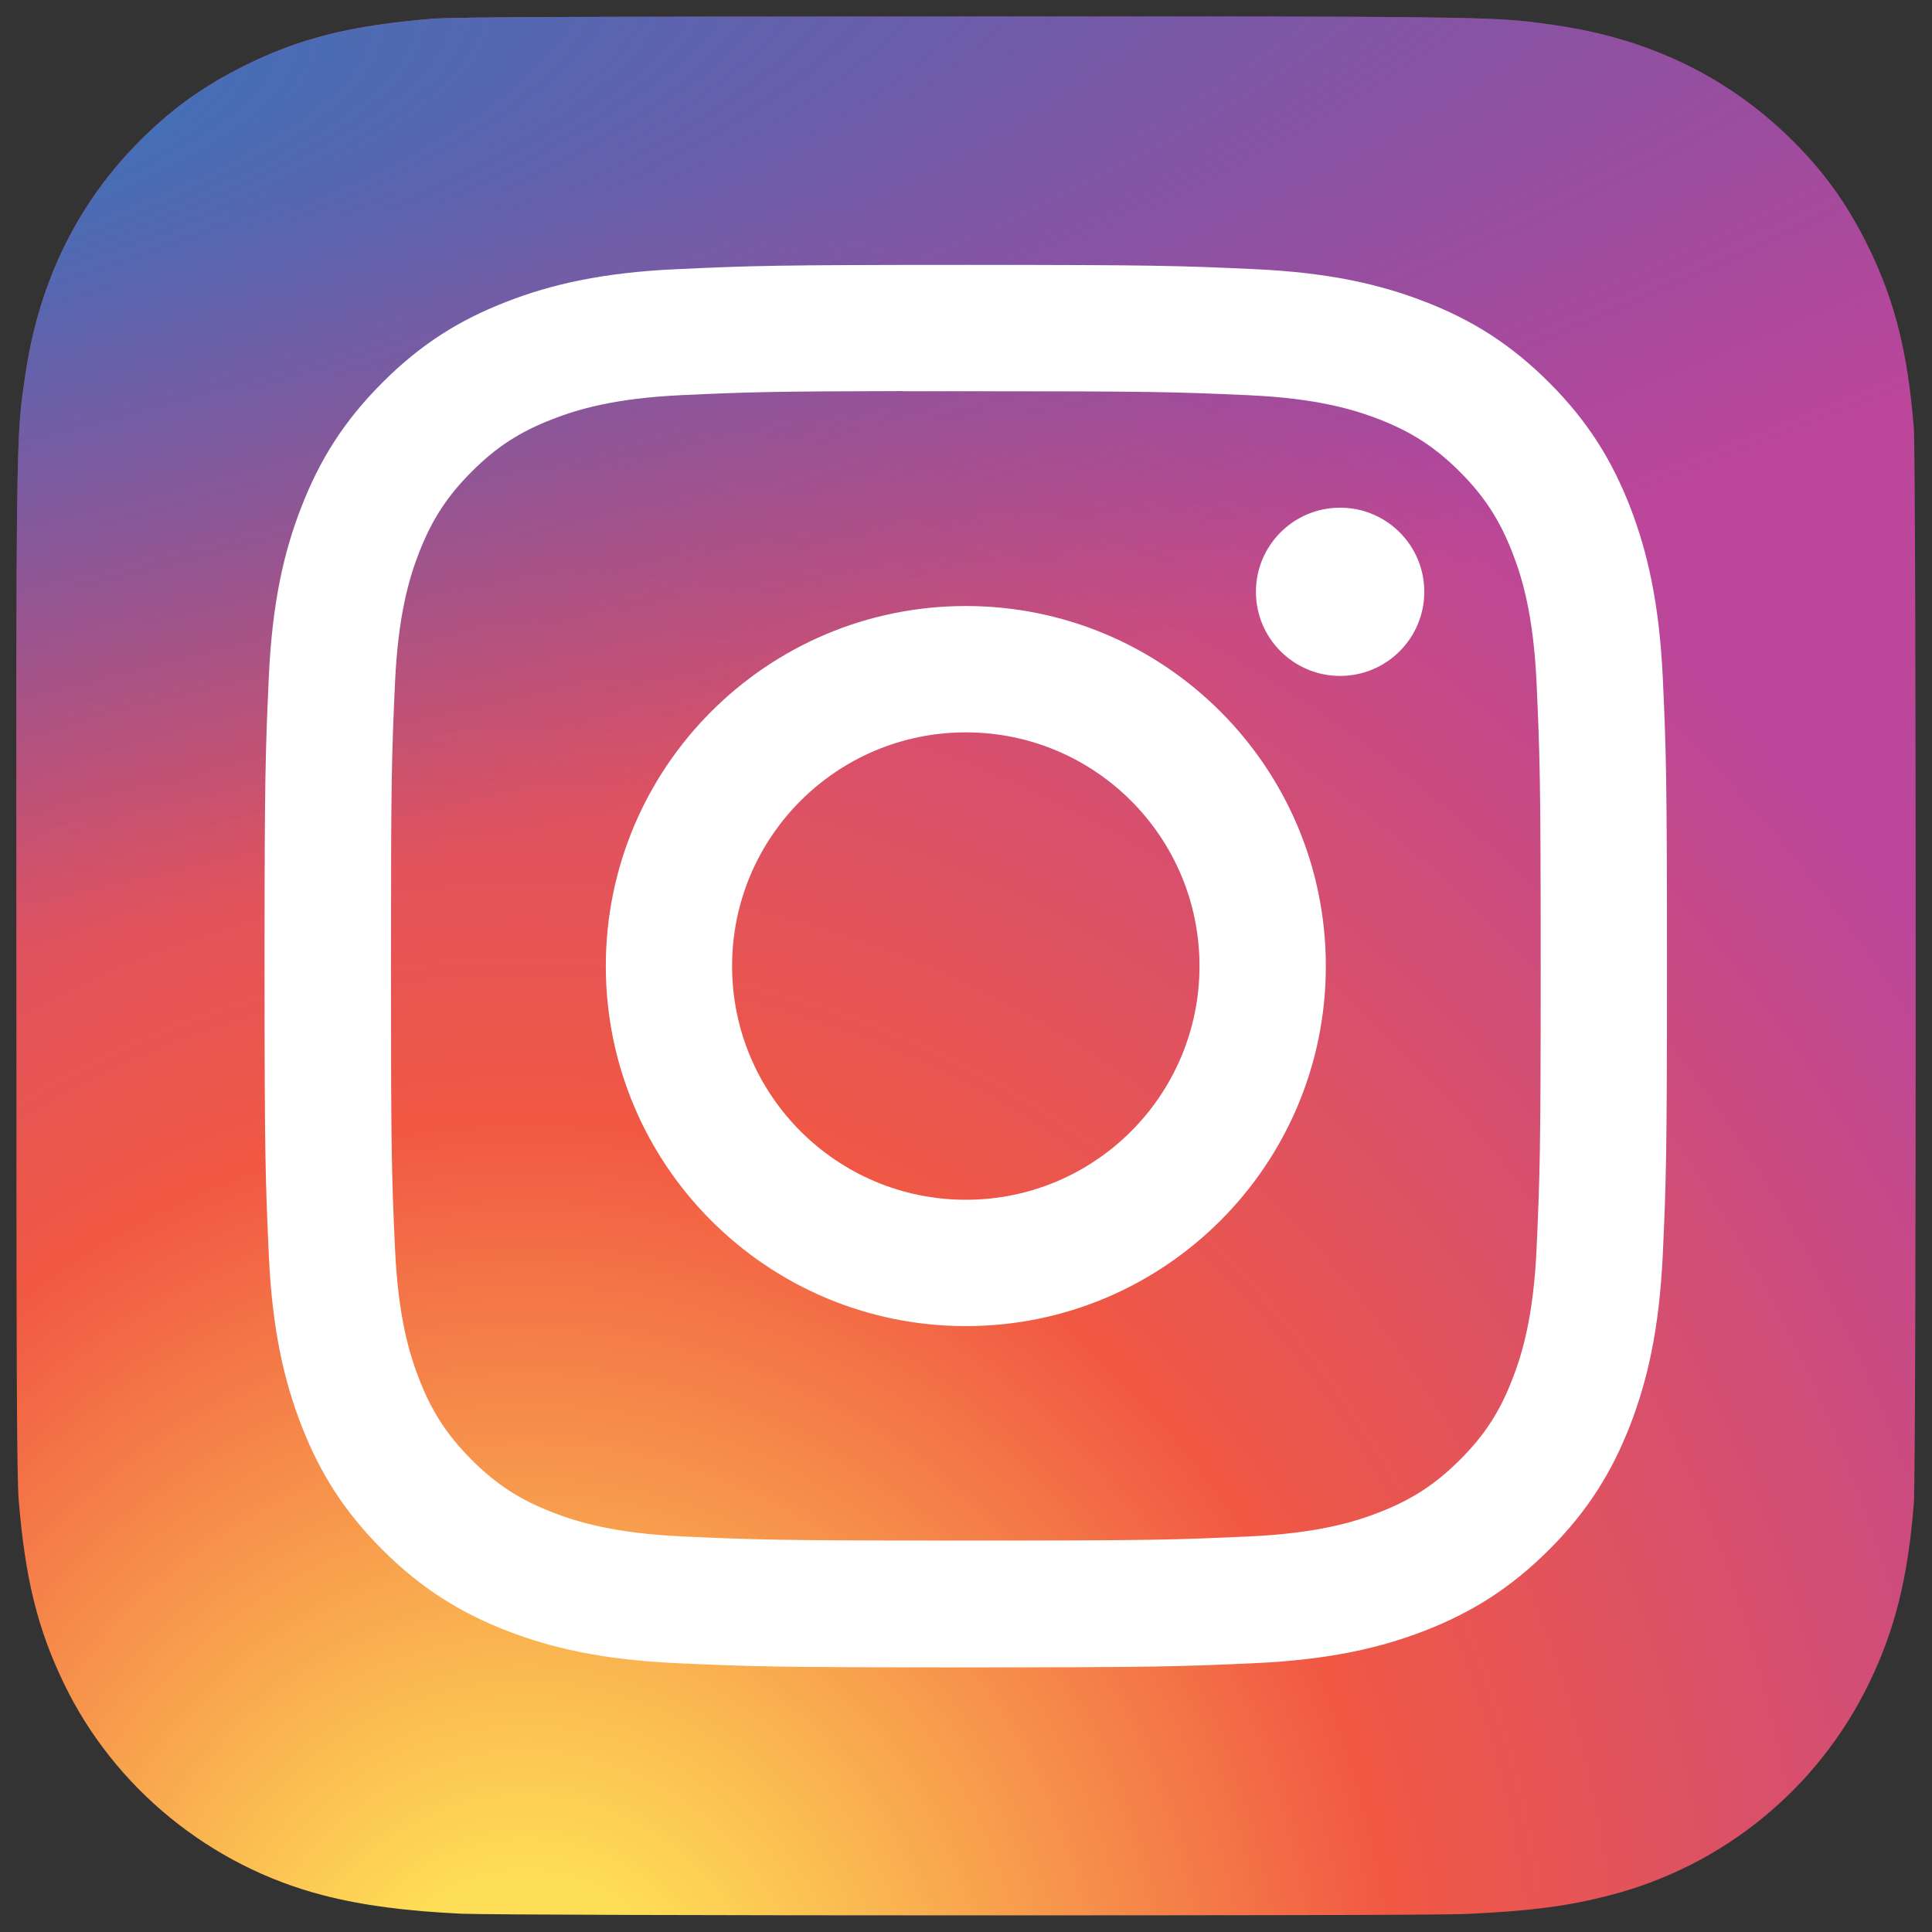
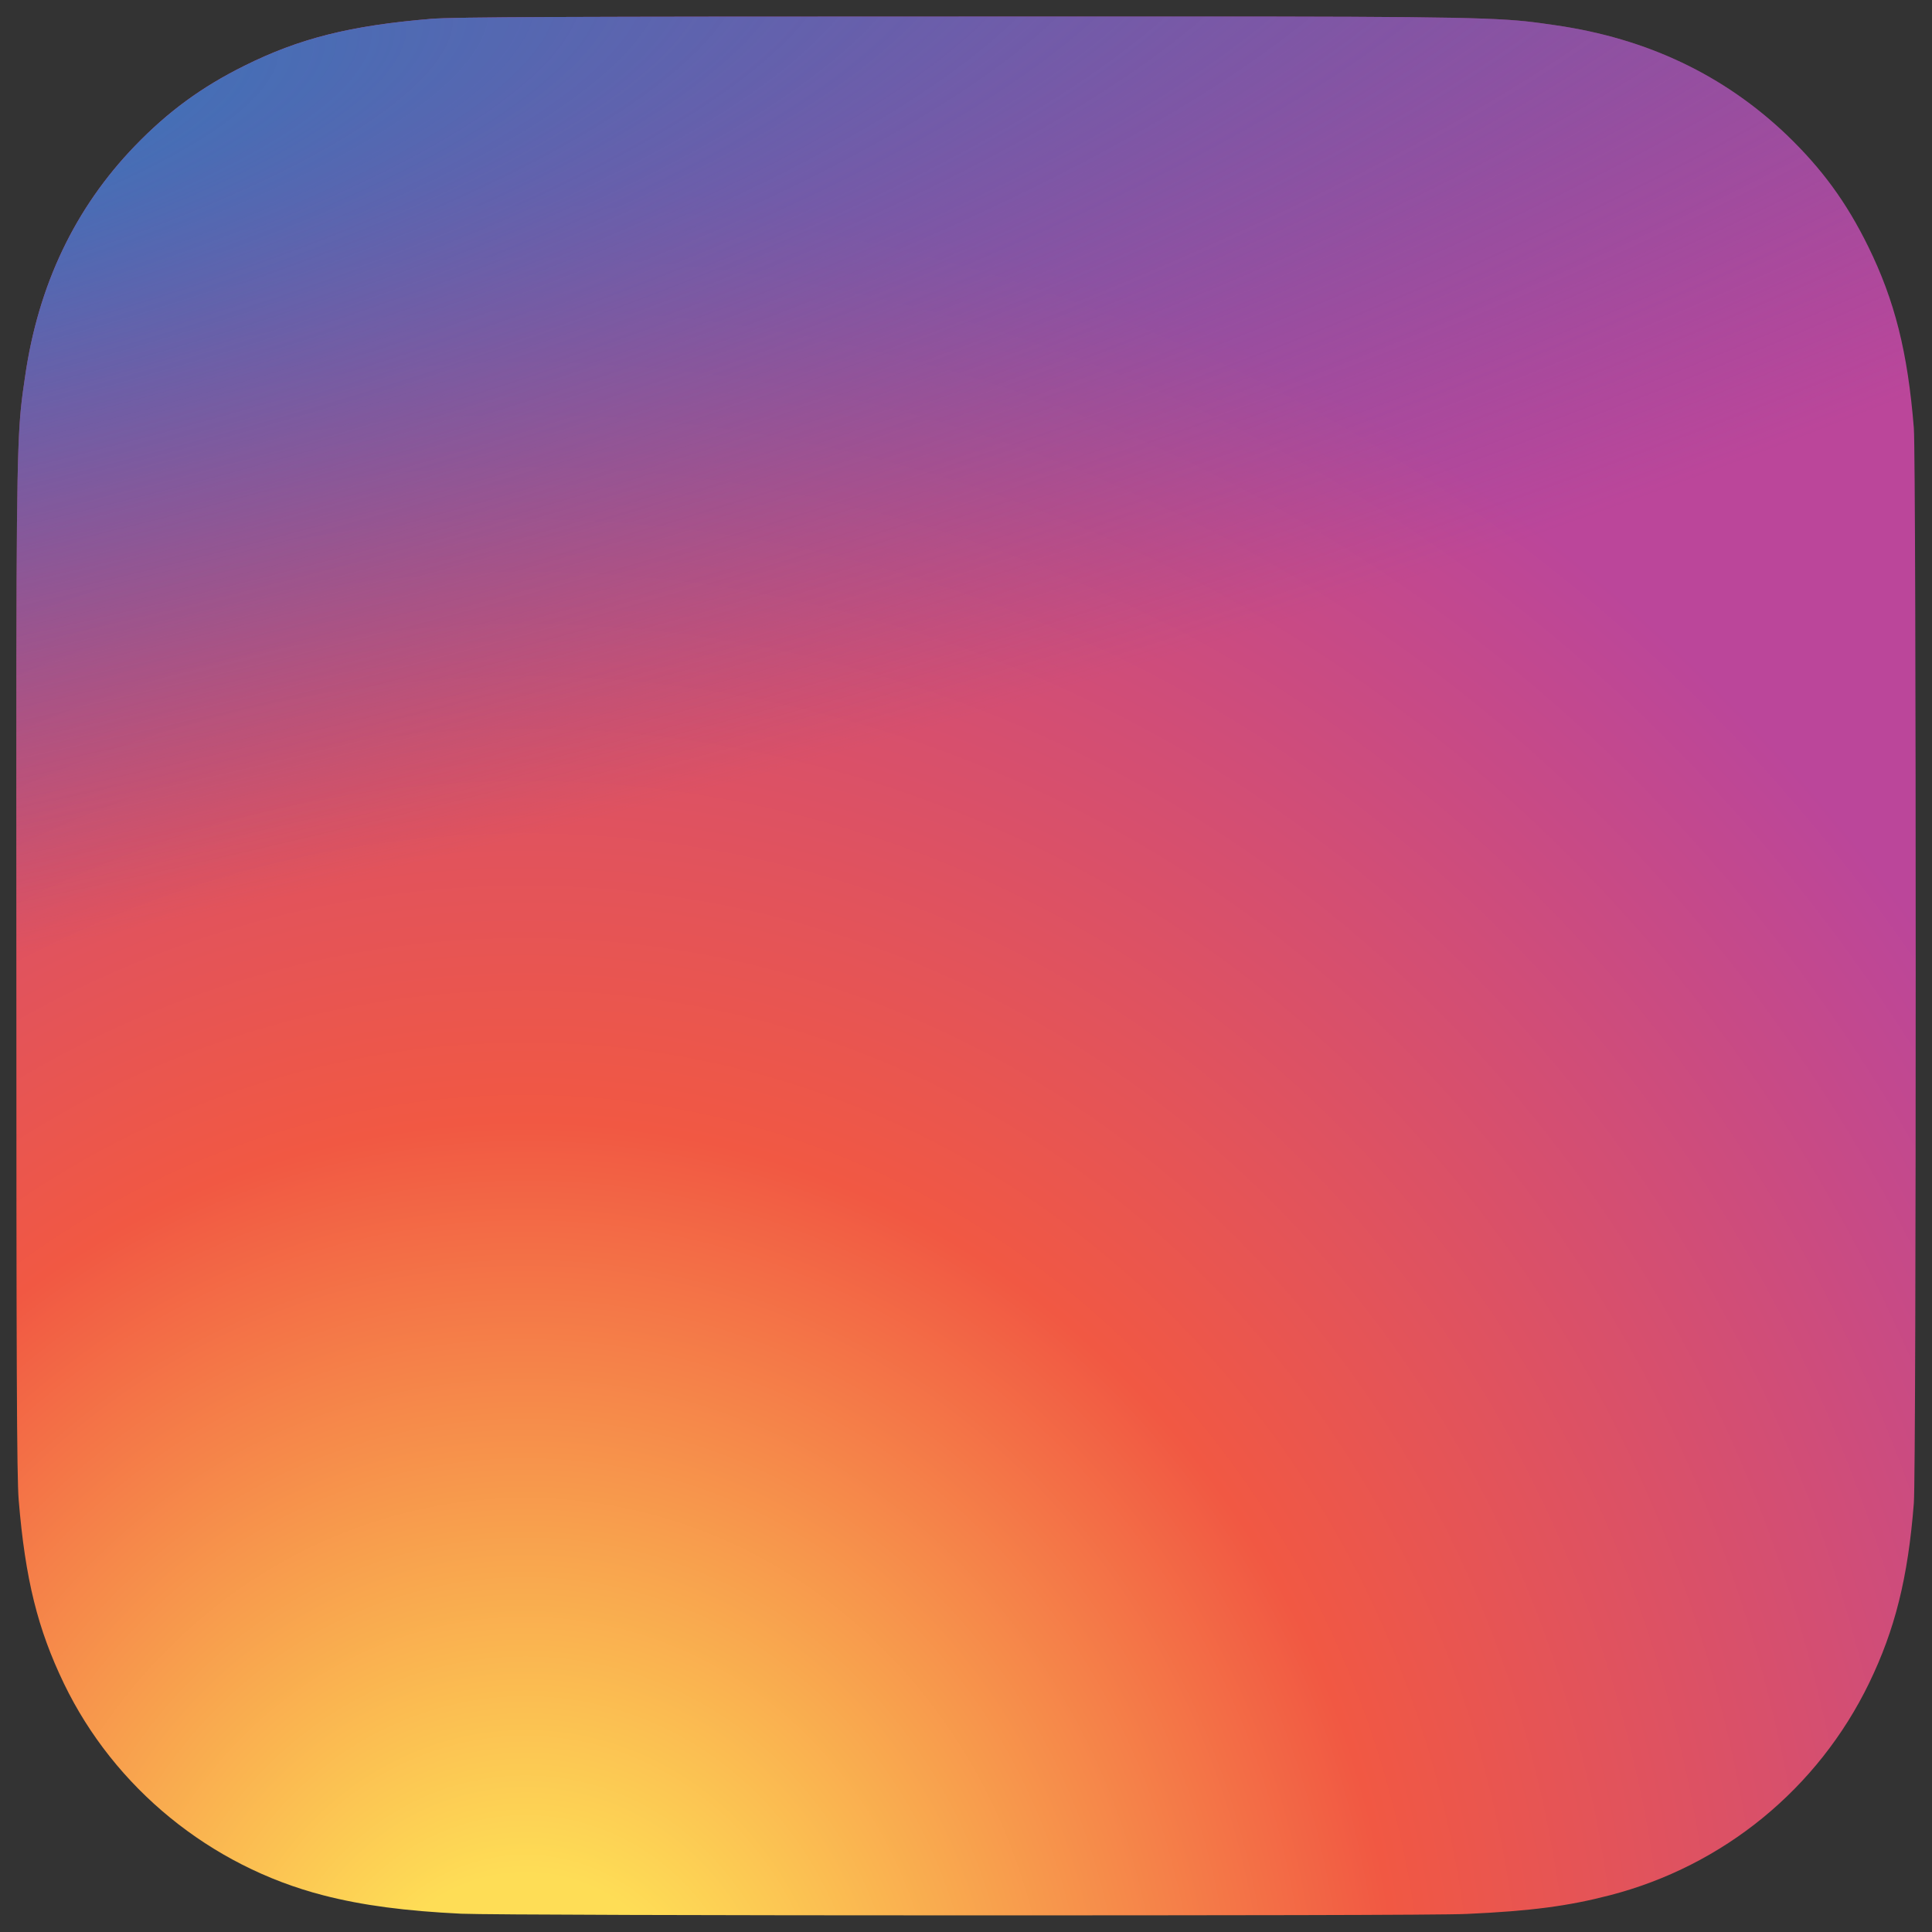
<svg xmlns="http://www.w3.org/2000/svg" version="1.1" id="Vrstva_1" x="0px" y="0px" width="28px" height="28px" viewBox="0 0 28 28" enable-background="new 0 0 28 28" xml:space="preserve">
  <rect x="0" y="0" width="28" height="28" fill="#333333" stroke="none" />
  <radialGradient id="SVGID_1_" cx="10.67" cy="-687.203" r="13.761" gradientTransform="matrix(0 -1.982 -1.844 0 -1259.586 51.025)" gradientUnits="userSpaceOnUse">
    <stop offset="0" style="stop-color:#FEDD56" />
    <stop offset="0.1" style="stop-color:#FEDD56" />
    <stop offset="0.5" style="stop-color:#F15843" />
    <stop offset="1" style="stop-color:#BB469A" />
  </radialGradient>
  <path fill="url(#SVGID_1_)" d="M14.004,0.24c-5.747,0-7.427,0.006-7.753,0.033C5.072,0.371,4.337,0.557,3.538,0.955  C2.922,1.261,2.437,1.616,1.957,2.113C1.083,3.019,0.554,4.135,0.363,5.46c-0.094,0.643-0.12,0.775-0.126,4.062  c-0.002,1.096,0,2.538,0,4.472c0,5.742,0.006,7.42,0.034,7.747c0.095,1.147,0.275,1.868,0.656,2.659  c0.729,1.511,2.119,2.646,3.758,3.068c0.568,0.147,1.194,0.228,1.999,0.267c0.341,0.015,3.815,0.024,7.291,0.024  s6.953-0.003,7.285-0.021c0.932-0.042,1.473-0.115,2.07-0.27c1.648-0.426,3.016-1.545,3.759-3.076  c0.373-0.771,0.563-1.521,0.648-2.608c0.019-0.236,0.027-4.018,0.027-7.792c0-3.776-0.009-7.55-0.027-7.788  C27.648,5.1,27.46,4.356,27.074,3.57c-0.317-0.643-0.669-1.123-1.179-1.614c-0.911-0.869-2.024-1.399-3.351-1.59  c-0.644-0.093-0.771-0.121-4.062-0.126H14.004z" />
  <radialGradient id="SVGID_2_" cx="655.252" cy="-385.559" r="13.762" gradientTransform="matrix(0.174 0.869 3.582 -0.717 1262.647 -843.523)" gradientUnits="userSpaceOnUse">
    <stop offset="0" style="stop-color:#4270B7" />
    <stop offset="0.128" style="stop-color:#4270B7" />
    <stop offset="1" style="stop-color:#5E53A3;stop-opacity:0" />
  </radialGradient>
  <path fill="url(#SVGID_2_)" d="M14.004,0.24c-5.747,0-7.427,0.006-7.753,0.033C5.072,0.371,4.337,0.557,3.538,0.955  C2.922,1.261,2.437,1.616,1.957,2.113C1.083,3.019,0.554,4.135,0.363,5.46c-0.094,0.643-0.12,0.775-0.126,4.062  c-0.002,1.096,0,2.538,0,4.472c0,5.742,0.006,7.42,0.034,7.747c0.095,1.147,0.275,1.868,0.656,2.659  c0.729,1.511,2.119,2.646,3.758,3.068c0.568,0.147,1.194,0.228,1.999,0.267c0.341,0.015,3.815,0.024,7.291,0.024  s6.953-0.003,7.285-0.021c0.932-0.042,1.473-0.115,2.07-0.27c1.648-0.426,3.016-1.545,3.759-3.076  c0.373-0.771,0.563-1.521,0.648-2.608c0.019-0.236,0.027-4.018,0.027-7.792c0-3.776-0.009-7.55-0.027-7.788  C27.648,5.1,27.46,4.356,27.074,3.57c-0.317-0.643-0.669-1.123-1.179-1.614c-0.911-0.869-2.024-1.399-3.351-1.59  c-0.644-0.093-0.771-0.121-4.062-0.126H14.004z" />
-   <path fill="#FFFFFF" d="M13.998,3.839c-2.76,0-3.106,0.012-4.19,0.062C8.726,3.95,7.987,4.122,7.341,4.373  C6.672,4.632,6.106,4.979,5.542,5.545c-0.566,0.565-0.913,1.131-1.173,1.8C4.116,7.991,3.945,8.73,3.896,9.812  c-0.049,1.083-0.062,1.43-0.062,4.19s0.013,3.105,0.062,4.189c0.049,1.082,0.221,1.82,0.472,2.467  c0.259,0.668,0.607,1.235,1.172,1.8c0.564,0.564,1.131,0.913,1.8,1.174c0.646,0.251,1.384,0.422,2.467,0.472  c1.083,0.049,1.43,0.061,4.189,0.061c2.76,0,3.105-0.012,4.188-0.061c1.083-0.05,1.822-0.221,2.469-0.472  c0.668-0.261,1.234-0.609,1.799-1.174s0.912-1.132,1.172-1.8c0.25-0.646,0.422-1.385,0.474-2.467  c0.049-1.083,0.061-1.429,0.061-4.189s-0.012-3.106-0.061-4.19c-0.052-1.083-0.224-1.82-0.474-2.467  c-0.26-0.668-0.607-1.235-1.172-1.8c-0.565-0.565-1.131-0.913-1.8-1.172c-0.647-0.251-1.387-0.423-2.469-0.472  c-1.084-0.05-1.429-0.062-4.189-0.062H13.998z M13.086,5.67c0.27,0,0.572,0,0.911,0c2.713,0,3.035,0.01,4.106,0.058  c0.991,0.045,1.529,0.211,1.888,0.35c0.473,0.185,0.811,0.405,1.167,0.76c0.355,0.356,0.575,0.695,0.76,1.169  c0.14,0.358,0.305,0.896,0.351,1.886c0.048,1.072,0.06,1.394,0.06,4.105c0,2.712-0.012,3.034-0.06,4.105  c-0.046,0.99-0.211,1.528-0.351,1.886c-0.184,0.475-0.404,0.813-0.76,1.168c-0.356,0.355-0.693,0.575-1.167,0.76  c-0.358,0.14-0.896,0.305-1.888,0.35c-1.071,0.049-1.393,0.06-4.106,0.06c-2.713,0-3.035-0.011-4.106-0.06  c-0.991-0.045-1.529-0.211-1.887-0.35c-0.474-0.185-0.813-0.404-1.168-0.76c-0.355-0.356-0.576-0.694-0.761-1.169  c-0.139-0.357-0.305-0.895-0.35-1.887c-0.049-1.07-0.059-1.393-0.059-4.105c0-2.714,0.01-3.034,0.059-4.105  c0.045-0.991,0.21-1.528,0.35-1.887C6.26,7.531,6.48,7.192,6.836,6.836C7.191,6.48,7.53,6.26,8.004,6.076  c0.358-0.14,0.896-0.305,1.887-0.35c0.937-0.043,1.301-0.055,3.195-0.058V5.67z M19.422,7.358c-0.674,0-1.22,0.545-1.22,1.219  c0,0.673,0.546,1.219,1.22,1.219c0.673,0,1.22-0.546,1.22-1.219C20.642,7.903,20.095,7.357,19.422,7.358L19.422,7.358z   M13.998,8.783c-2.882,0-5.218,2.337-5.218,5.219c0,2.881,2.336,5.217,5.218,5.217c2.881,0,5.217-2.336,5.217-5.217  C19.215,11.12,16.879,8.783,13.998,8.783L13.998,8.783z M13.998,10.614c1.871,0,3.386,1.516,3.386,3.387  c0,1.871-1.516,3.387-3.386,3.387s-3.388-1.517-3.388-3.387C10.61,12.13,12.127,10.614,13.998,10.614z" />
</svg>